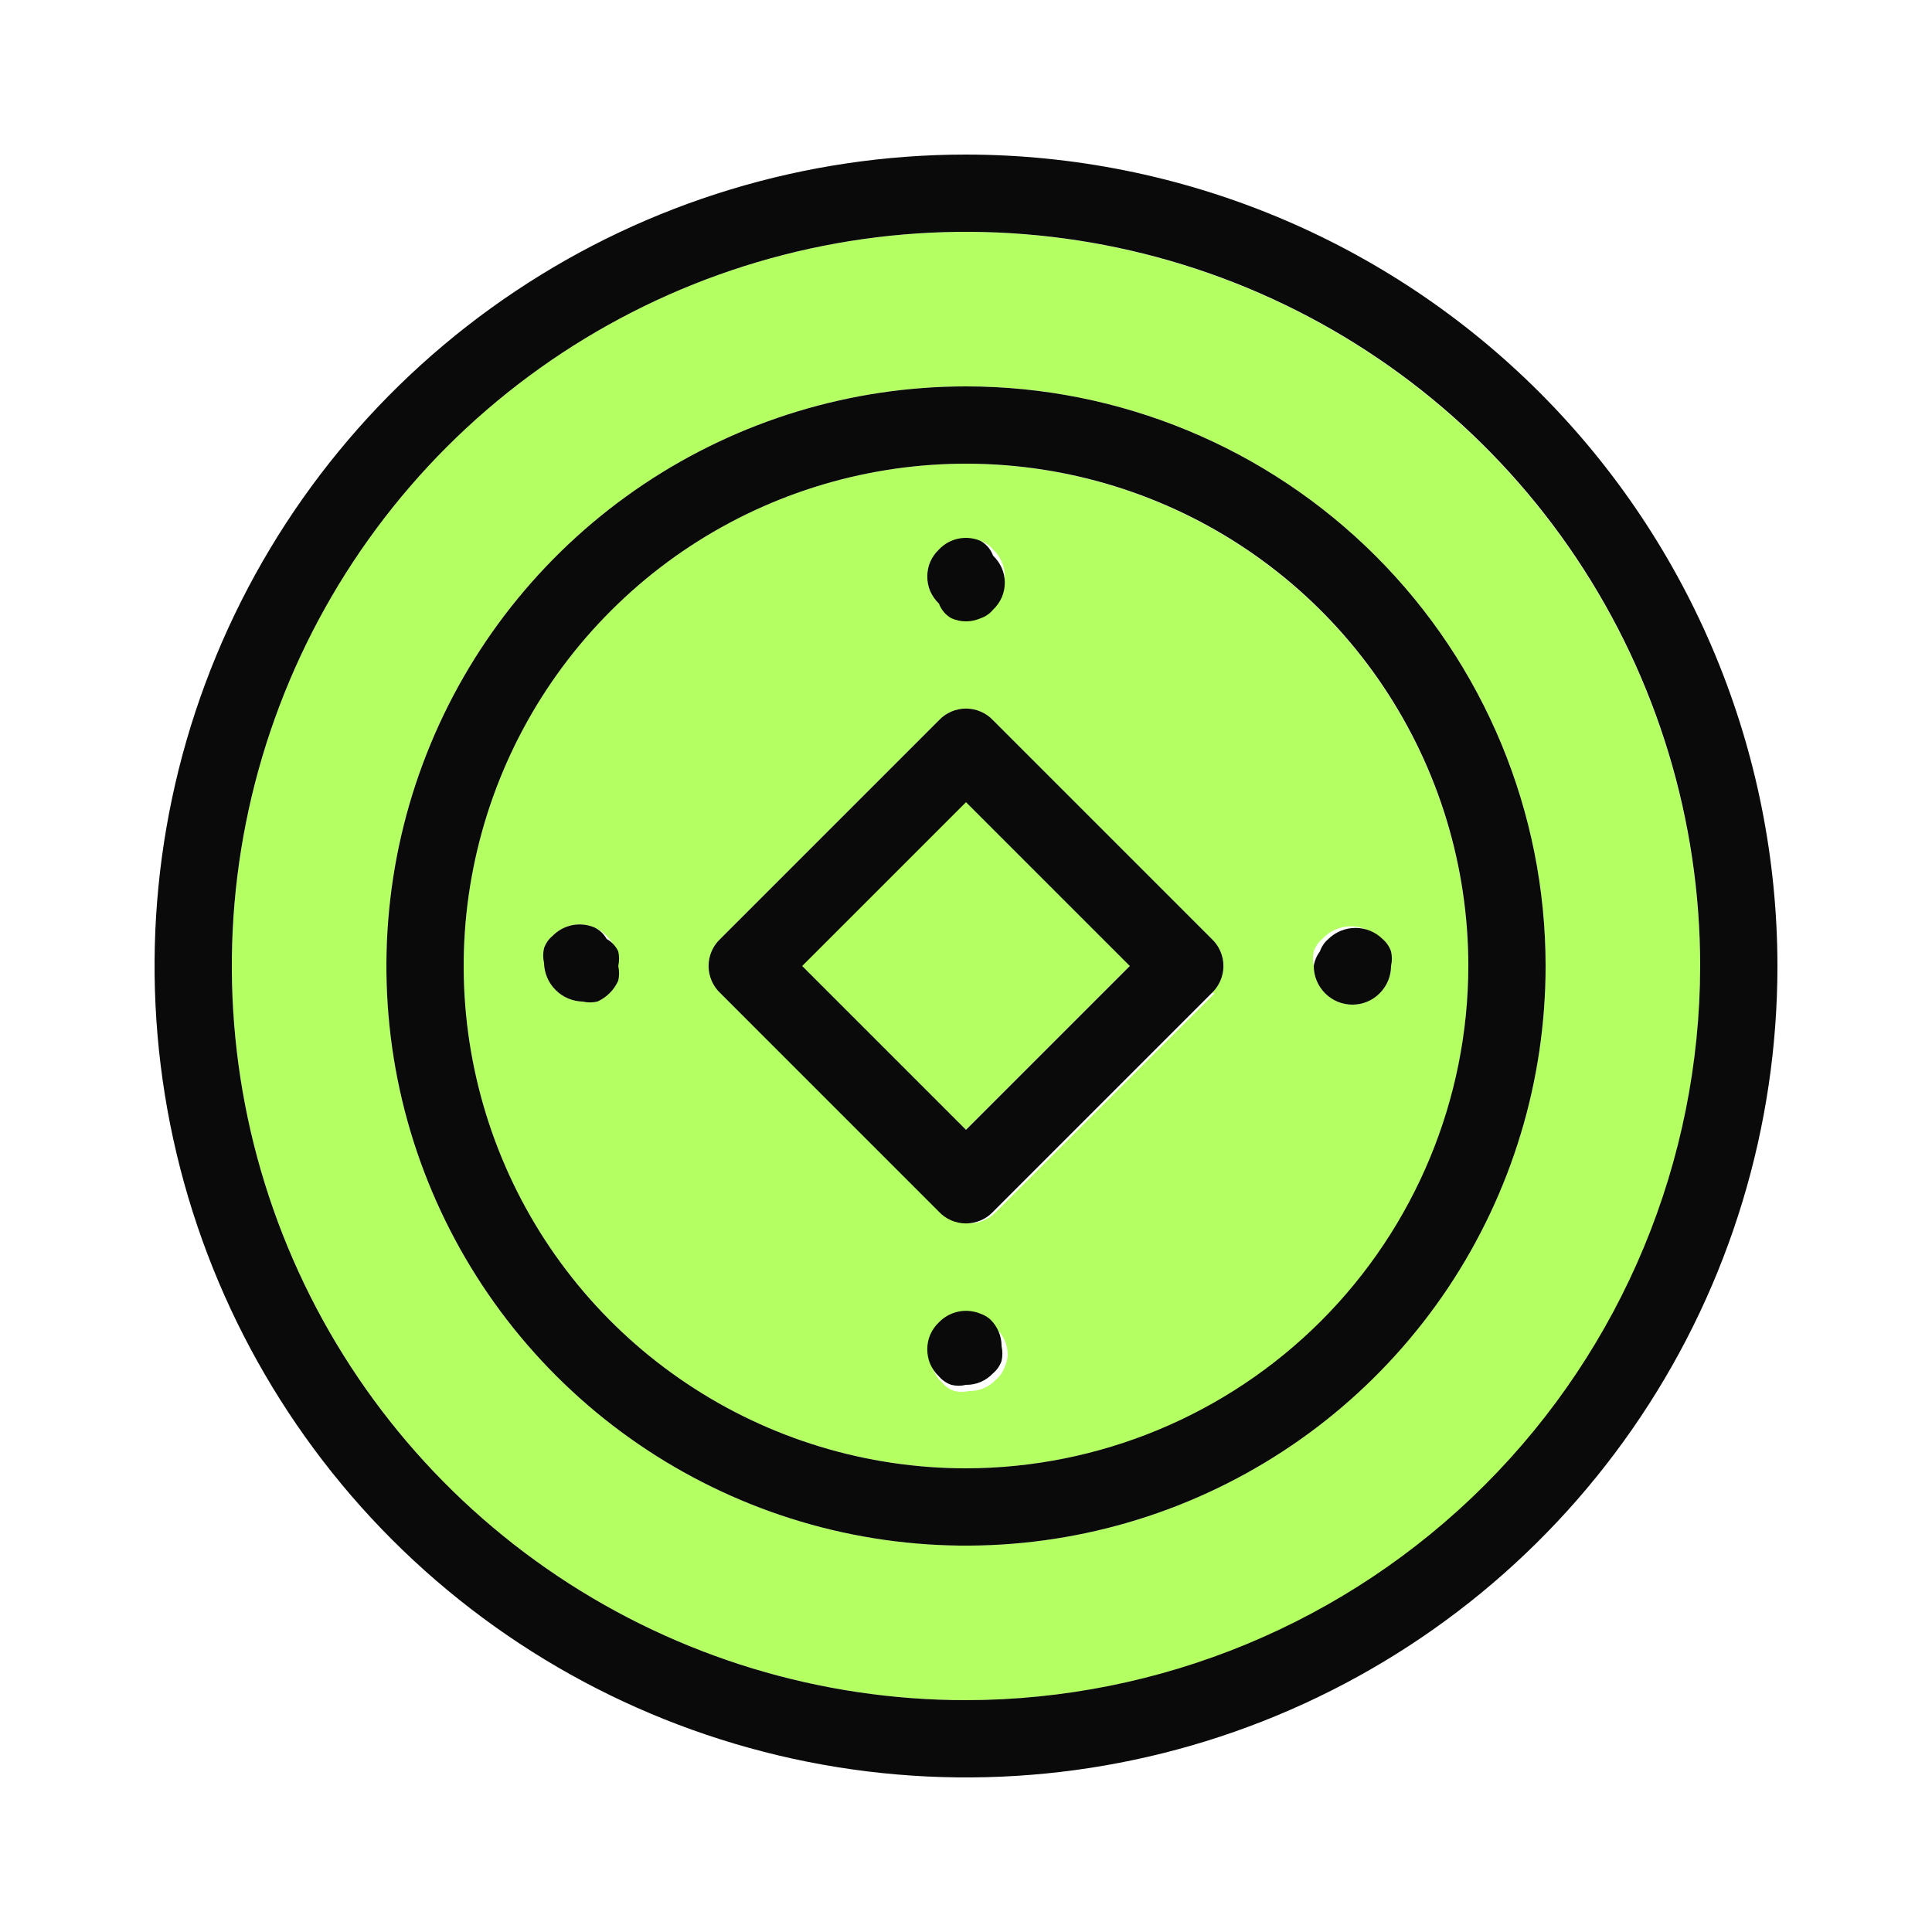
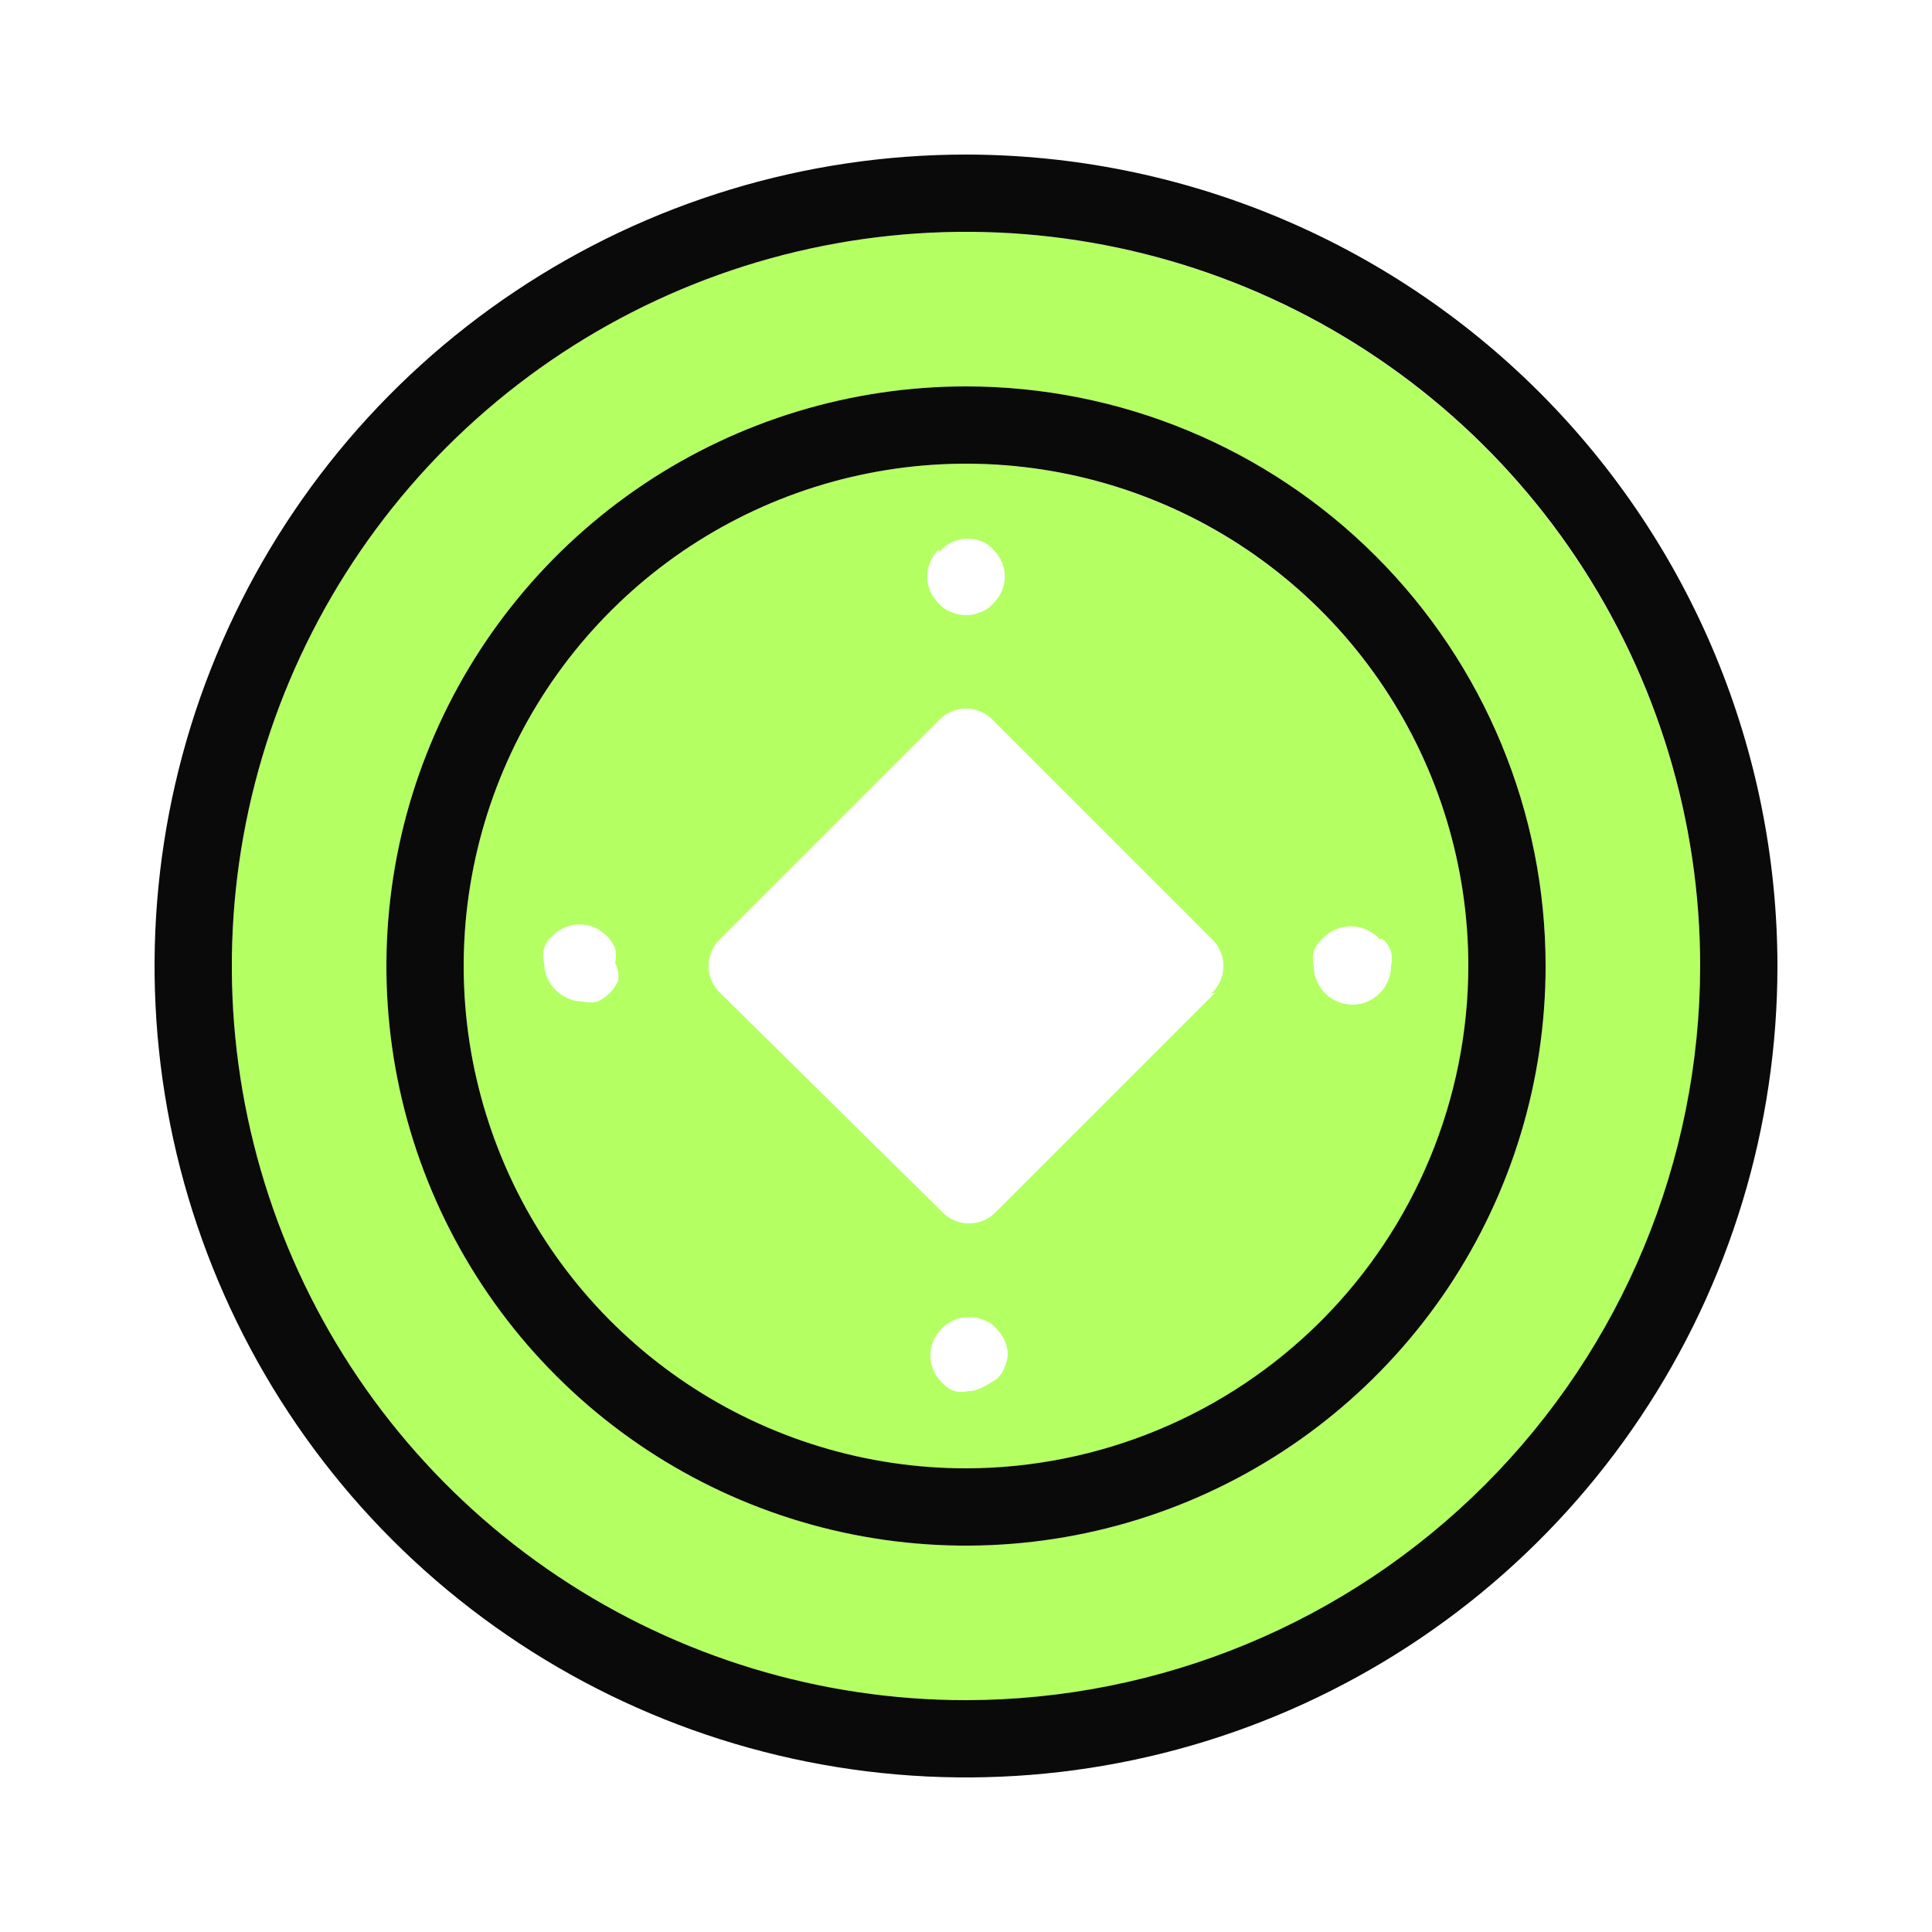
<svg xmlns="http://www.w3.org/2000/svg" width="24" height="24" viewBox="0 0 24 24" fill="none">
  <g id="coin">
    <g id="Layer 3">
-       <path id="Vector" d="M12 5.76C10.766 5.76 9.559 6.126 8.533 6.812C7.507 7.497 6.707 8.472 6.235 9.612C5.763 10.752 5.639 12.007 5.88 13.217C6.121 14.428 6.715 15.54 7.588 16.412C8.46 17.285 9.572 17.879 10.783 18.12C11.993 18.361 13.248 18.237 14.388 17.765C15.528 17.293 16.503 16.493 17.188 15.467C17.874 14.441 18.24 13.234 18.24 12C18.238 10.346 17.579 8.76 16.41 7.59C15.24 6.421 13.654 5.763 12 5.76ZM11.664 6.864C11.724 6.789 11.807 6.734 11.9 6.708C11.993 6.683 12.092 6.687 12.182 6.72C12.242 6.74 12.295 6.777 12.336 6.826C12.382 6.869 12.418 6.921 12.444 6.979C12.469 7.036 12.482 7.099 12.482 7.162C12.482 7.225 12.469 7.287 12.444 7.345C12.418 7.402 12.382 7.455 12.336 7.498C12.295 7.546 12.242 7.583 12.182 7.603C12.125 7.629 12.063 7.642 12 7.642C11.937 7.642 11.875 7.629 11.818 7.603C11.758 7.583 11.705 7.546 11.664 7.498C11.618 7.455 11.582 7.402 11.556 7.345C11.531 7.287 11.518 7.225 11.518 7.162C11.518 7.099 11.531 7.036 11.556 6.979C11.582 6.921 11.618 6.869 11.664 6.826V6.864ZM7.68 12.182C7.629 12.298 7.536 12.39 7.421 12.442C7.361 12.456 7.298 12.456 7.238 12.442C7.112 12.439 6.991 12.388 6.902 12.298C6.812 12.209 6.761 12.088 6.758 11.962C6.744 11.902 6.744 11.839 6.758 11.779C6.779 11.719 6.815 11.666 6.864 11.626C6.93 11.558 7.014 11.512 7.107 11.493C7.199 11.474 7.295 11.484 7.382 11.52C7.498 11.571 7.59 11.664 7.642 11.779C7.655 11.839 7.655 11.902 7.642 11.962C7.676 12.03 7.689 12.107 7.68 12.182ZM12.48 16.982C12.46 17.042 12.423 17.095 12.374 17.136C12.332 17.182 12.28 17.219 12.222 17.244C12.164 17.268 12.101 17.281 12.038 17.28C11.978 17.294 11.916 17.294 11.856 17.28C11.796 17.259 11.743 17.223 11.702 17.174C11.656 17.131 11.62 17.079 11.595 17.021C11.57 16.964 11.557 16.901 11.557 16.838C11.557 16.775 11.57 16.713 11.595 16.655C11.62 16.598 11.656 16.546 11.702 16.502C11.768 16.435 11.853 16.389 11.945 16.37C12.038 16.351 12.134 16.36 12.221 16.397C12.281 16.417 12.334 16.454 12.374 16.502C12.421 16.545 12.457 16.597 12.482 16.655C12.507 16.713 12.519 16.776 12.518 16.838C12.514 16.888 12.501 16.937 12.48 16.982ZM15.091 12.336L12.374 15.053C12.331 15.099 12.279 15.135 12.222 15.16C12.164 15.185 12.101 15.198 12.038 15.198C11.975 15.198 11.913 15.185 11.855 15.16C11.797 15.135 11.745 15.099 11.702 15.053L8.947 12.336C8.901 12.293 8.865 12.241 8.84 12.183C8.815 12.125 8.802 12.063 8.802 12C8.802 11.937 8.815 11.875 8.84 11.817C8.865 11.759 8.901 11.707 8.947 11.664L11.664 8.947C11.707 8.901 11.759 8.865 11.817 8.84C11.875 8.815 11.937 8.802 12 8.802C12.063 8.802 12.125 8.815 12.183 8.84C12.241 8.865 12.293 8.901 12.336 8.947L15.053 11.664C15.099 11.707 15.135 11.759 15.16 11.817C15.185 11.875 15.198 11.937 15.198 12C15.198 12.063 15.185 12.125 15.16 12.183C15.135 12.241 15.099 12.293 15.053 12.336H15.091ZM17.174 11.664C17.223 11.705 17.259 11.758 17.28 11.818C17.294 11.878 17.294 11.94 17.28 12C17.28 12.127 17.229 12.249 17.139 12.339C17.049 12.429 16.927 12.48 16.8 12.48C16.673 12.48 16.551 12.429 16.461 12.339C16.371 12.249 16.32 12.127 16.32 12C16.306 11.94 16.306 11.878 16.32 11.818C16.34 11.758 16.377 11.705 16.426 11.664C16.471 11.614 16.525 11.575 16.587 11.548C16.648 11.521 16.714 11.507 16.781 11.507C16.848 11.507 16.914 11.521 16.975 11.548C17.036 11.575 17.091 11.614 17.136 11.664H17.174Z" fill="#B4FF62" />
-       <path id="Vector_2" d="M11.998 9.96L9.961 11.997L11.998 14.033L14.034 11.997L11.998 9.96Z" fill="#B4FF62" />
+       <path id="Vector" d="M12 5.76C10.766 5.76 9.559 6.126 8.533 6.812C7.507 7.497 6.707 8.472 6.235 9.612C5.763 10.752 5.639 12.007 5.88 13.217C6.121 14.428 6.715 15.54 7.588 16.412C8.46 17.285 9.572 17.879 10.783 18.12C11.993 18.361 13.248 18.237 14.388 17.765C15.528 17.293 16.503 16.493 17.188 15.467C17.874 14.441 18.24 13.234 18.24 12C18.238 10.346 17.579 8.76 16.41 7.59C15.24 6.421 13.654 5.763 12 5.76ZM11.664 6.864C11.724 6.789 11.807 6.734 11.9 6.708C11.993 6.683 12.092 6.687 12.182 6.72C12.242 6.74 12.295 6.777 12.336 6.826C12.382 6.869 12.418 6.921 12.444 6.979C12.469 7.036 12.482 7.099 12.482 7.162C12.482 7.225 12.469 7.287 12.444 7.345C12.418 7.402 12.382 7.455 12.336 7.498C12.295 7.546 12.242 7.583 12.182 7.603C12.125 7.629 12.063 7.642 12 7.642C11.937 7.642 11.875 7.629 11.818 7.603C11.758 7.583 11.705 7.546 11.664 7.498C11.618 7.455 11.582 7.402 11.556 7.345C11.531 7.287 11.518 7.225 11.518 7.162C11.518 7.099 11.531 7.036 11.556 6.979C11.582 6.921 11.618 6.869 11.664 6.826V6.864ZM7.68 12.182C7.629 12.298 7.536 12.39 7.421 12.442C7.361 12.456 7.298 12.456 7.238 12.442C7.112 12.439 6.991 12.388 6.902 12.298C6.812 12.209 6.761 12.088 6.758 11.962C6.744 11.902 6.744 11.839 6.758 11.779C6.779 11.719 6.815 11.666 6.864 11.626C6.93 11.558 7.014 11.512 7.107 11.493C7.199 11.474 7.295 11.484 7.382 11.52C7.498 11.571 7.59 11.664 7.642 11.779C7.655 11.839 7.655 11.902 7.642 11.962C7.676 12.03 7.689 12.107 7.68 12.182ZM12.48 16.982C12.46 17.042 12.423 17.095 12.374 17.136C12.164 17.268 12.101 17.281 12.038 17.28C11.978 17.294 11.916 17.294 11.856 17.28C11.796 17.259 11.743 17.223 11.702 17.174C11.656 17.131 11.62 17.079 11.595 17.021C11.57 16.964 11.557 16.901 11.557 16.838C11.557 16.775 11.57 16.713 11.595 16.655C11.62 16.598 11.656 16.546 11.702 16.502C11.768 16.435 11.853 16.389 11.945 16.37C12.038 16.351 12.134 16.36 12.221 16.397C12.281 16.417 12.334 16.454 12.374 16.502C12.421 16.545 12.457 16.597 12.482 16.655C12.507 16.713 12.519 16.776 12.518 16.838C12.514 16.888 12.501 16.937 12.48 16.982ZM15.091 12.336L12.374 15.053C12.331 15.099 12.279 15.135 12.222 15.16C12.164 15.185 12.101 15.198 12.038 15.198C11.975 15.198 11.913 15.185 11.855 15.16C11.797 15.135 11.745 15.099 11.702 15.053L8.947 12.336C8.901 12.293 8.865 12.241 8.84 12.183C8.815 12.125 8.802 12.063 8.802 12C8.802 11.937 8.815 11.875 8.84 11.817C8.865 11.759 8.901 11.707 8.947 11.664L11.664 8.947C11.707 8.901 11.759 8.865 11.817 8.84C11.875 8.815 11.937 8.802 12 8.802C12.063 8.802 12.125 8.815 12.183 8.84C12.241 8.865 12.293 8.901 12.336 8.947L15.053 11.664C15.099 11.707 15.135 11.759 15.16 11.817C15.185 11.875 15.198 11.937 15.198 12C15.198 12.063 15.185 12.125 15.16 12.183C15.135 12.241 15.099 12.293 15.053 12.336H15.091ZM17.174 11.664C17.223 11.705 17.259 11.758 17.28 11.818C17.294 11.878 17.294 11.94 17.28 12C17.28 12.127 17.229 12.249 17.139 12.339C17.049 12.429 16.927 12.48 16.8 12.48C16.673 12.48 16.551 12.429 16.461 12.339C16.371 12.249 16.32 12.127 16.32 12C16.306 11.94 16.306 11.878 16.32 11.818C16.34 11.758 16.377 11.705 16.426 11.664C16.471 11.614 16.525 11.575 16.587 11.548C16.648 11.521 16.714 11.507 16.781 11.507C16.848 11.507 16.914 11.521 16.975 11.548C17.036 11.575 17.091 11.614 17.136 11.664H17.174Z" fill="#B4FF62" />
      <path id="Vector_3" d="M12 2.88C10.196 2.88 8.433 3.415 6.933 4.417C5.433 5.419 4.264 6.843 3.574 8.51C2.884 10.176 2.703 12.01 3.055 13.779C3.407 15.548 4.276 17.173 5.551 18.449C6.827 19.724 8.452 20.593 10.221 20.945C11.99 21.297 13.824 21.116 15.49 20.426C17.157 19.735 18.581 18.567 19.583 17.067C20.585 15.567 21.12 13.804 21.12 12C21.117 9.582 20.156 7.264 18.446 5.554C16.736 3.844 14.418 2.883 12 2.88ZM12 19.2C10.576 19.2 9.184 18.778 8 17.987C6.816 17.195 5.893 16.071 5.348 14.755C4.803 13.44 4.661 11.992 4.938 10.595C5.216 9.199 5.902 7.916 6.909 6.909C7.916 5.902 9.199 5.216 10.595 4.938C11.992 4.661 13.44 4.803 14.755 5.348C16.071 5.893 17.195 6.816 17.987 8C18.778 9.184 19.2 10.576 19.2 12C19.2 13.91 18.441 15.741 17.091 17.091C15.741 18.441 13.91 19.2 12 19.2Z" fill="#B4FF62" />
      <path id="Vector_4" d="M12 1.92C10.006 1.92 8.057 2.511 6.4 3.619C4.742 4.726 3.45 6.301 2.687 8.143C1.924 9.984 1.725 12.011 2.114 13.967C2.503 15.922 3.463 17.718 4.872 19.128C6.282 20.537 8.078 21.497 10.034 21.886C11.989 22.275 14.016 22.076 15.857 21.313C17.699 20.55 19.274 19.258 20.381 17.6C21.489 15.943 22.08 13.994 22.08 12C22.078 9.327 21.015 6.765 19.125 4.875C17.235 2.985 14.673 1.923 12 1.92ZM12 21.12C10.196 21.12 8.433 20.585 6.933 19.583C5.433 18.581 4.264 17.157 3.574 15.49C2.884 13.824 2.703 11.99 3.055 10.221C3.407 8.452 4.276 6.827 5.551 5.551C6.827 4.276 8.452 3.407 10.221 3.055C11.99 2.703 13.824 2.884 15.49 3.574C17.157 4.265 18.581 5.433 19.583 6.933C20.585 8.433 21.12 10.196 21.12 12C21.117 14.418 20.156 16.736 18.446 18.446C16.736 20.156 14.418 21.117 12 21.12Z" fill="#0A0A0A" />
      <path id="Vector_5" d="M12 4.8C10.576 4.8 9.184 5.222 8 6.013C6.816 6.805 5.893 7.929 5.348 9.245C4.803 10.56 4.661 12.008 4.938 13.405C5.216 14.801 5.902 16.084 6.909 17.091C7.916 18.098 9.199 18.784 10.595 19.062C11.992 19.34 13.44 19.197 14.755 18.652C16.071 18.107 17.195 17.184 17.987 16C18.778 14.816 19.2 13.424 19.2 12C19.2 10.091 18.441 8.259 17.091 6.909C15.741 5.559 13.91 4.8 12 4.8ZM12 18.24C10.766 18.24 9.559 17.874 8.533 17.188C7.507 16.503 6.707 15.528 6.235 14.388C5.763 13.248 5.639 11.993 5.88 10.783C6.121 9.572 6.715 8.46 7.588 7.588C8.46 6.715 9.572 6.121 10.783 5.88C11.993 5.639 13.248 5.763 14.388 6.235C15.528 6.707 16.503 7.507 17.188 8.533C17.874 9.559 18.24 10.766 18.24 12C18.238 13.654 17.579 15.24 16.41 16.41C15.24 17.579 13.654 18.238 12 18.24Z" fill="#0A0A0A" />
-       <path id="Vector_6" d="M12.336 8.947C12.293 8.901 12.241 8.865 12.183 8.84C12.125 8.815 12.063 8.802 12 8.802C11.937 8.802 11.875 8.815 11.817 8.84C11.759 8.865 11.707 8.901 11.664 8.947L8.947 11.664C8.901 11.707 8.865 11.759 8.84 11.817C8.815 11.875 8.802 11.937 8.802 12C8.802 12.063 8.815 12.125 8.84 12.183C8.865 12.241 8.901 12.293 8.947 12.336L11.664 15.053C11.707 15.099 11.759 15.135 11.817 15.16C11.875 15.185 11.937 15.198 12 15.198C12.063 15.198 12.125 15.185 12.183 15.16C12.241 15.135 12.293 15.099 12.336 15.053L15.053 12.336C15.099 12.293 15.135 12.241 15.16 12.183C15.185 12.125 15.198 12.063 15.198 12C15.198 11.937 15.185 11.875 15.16 11.817C15.135 11.759 15.099 11.707 15.053 11.664L12.336 8.947ZM12 14.035L9.965 12L12 9.965L14.035 12L12 14.035ZM11.818 7.68C11.875 7.705 11.937 7.719 12 7.719C12.063 7.719 12.125 7.705 12.182 7.68C12.242 7.66 12.295 7.623 12.336 7.574C12.382 7.531 12.418 7.479 12.444 7.422C12.469 7.364 12.482 7.301 12.482 7.238C12.482 7.175 12.469 7.113 12.444 7.055C12.418 6.998 12.382 6.946 12.336 6.902C12.308 6.825 12.254 6.761 12.182 6.72C12.096 6.682 11.999 6.672 11.906 6.691C11.814 6.71 11.729 6.757 11.664 6.826C11.618 6.869 11.582 6.921 11.556 6.979C11.531 7.036 11.519 7.099 11.519 7.162C11.519 7.225 11.531 7.287 11.556 7.345C11.582 7.402 11.618 7.455 11.664 7.498C11.692 7.575 11.746 7.639 11.818 7.68ZM7.536 11.664C7.501 11.601 7.447 11.551 7.382 11.52C7.295 11.484 7.199 11.474 7.107 11.493C7.015 11.512 6.93 11.558 6.864 11.626C6.815 11.666 6.779 11.719 6.758 11.779C6.744 11.839 6.744 11.902 6.758 11.962C6.761 12.088 6.812 12.209 6.902 12.298C6.991 12.388 7.112 12.439 7.238 12.442C7.298 12.456 7.361 12.456 7.421 12.442C7.536 12.39 7.629 12.298 7.68 12.182C7.694 12.123 7.694 12.06 7.68 12C7.694 11.94 7.694 11.878 7.68 11.818C7.649 11.753 7.599 11.699 7.536 11.664ZM12.182 16.32C12.095 16.284 11.999 16.274 11.907 16.293C11.815 16.312 11.73 16.358 11.664 16.426C11.618 16.469 11.582 16.521 11.556 16.579C11.531 16.636 11.519 16.699 11.519 16.762C11.519 16.825 11.531 16.887 11.556 16.945C11.582 17.003 11.618 17.055 11.664 17.098C11.705 17.146 11.758 17.183 11.818 17.203C11.878 17.218 11.94 17.218 12 17.203C12.063 17.204 12.125 17.192 12.183 17.167C12.241 17.142 12.293 17.105 12.336 17.059C12.385 17.019 12.421 16.965 12.442 16.906C12.455 16.846 12.455 16.783 12.442 16.723C12.442 16.66 12.43 16.598 12.405 16.54C12.38 16.482 12.344 16.43 12.298 16.387C12.264 16.358 12.225 16.335 12.182 16.32ZM16.32 12C16.32 12.127 16.371 12.249 16.461 12.339C16.551 12.43 16.673 12.48 16.8 12.48C16.927 12.48 17.049 12.43 17.139 12.339C17.229 12.249 17.28 12.127 17.28 12C17.294 11.94 17.294 11.878 17.28 11.818C17.259 11.758 17.223 11.705 17.174 11.664C17.085 11.576 16.964 11.527 16.838 11.527C16.713 11.527 16.592 11.576 16.502 11.664C16.454 11.705 16.417 11.758 16.397 11.818C16.357 11.871 16.33 11.934 16.32 12Z" fill="#0A0A0A" />
    </g>
  </g>
</svg>